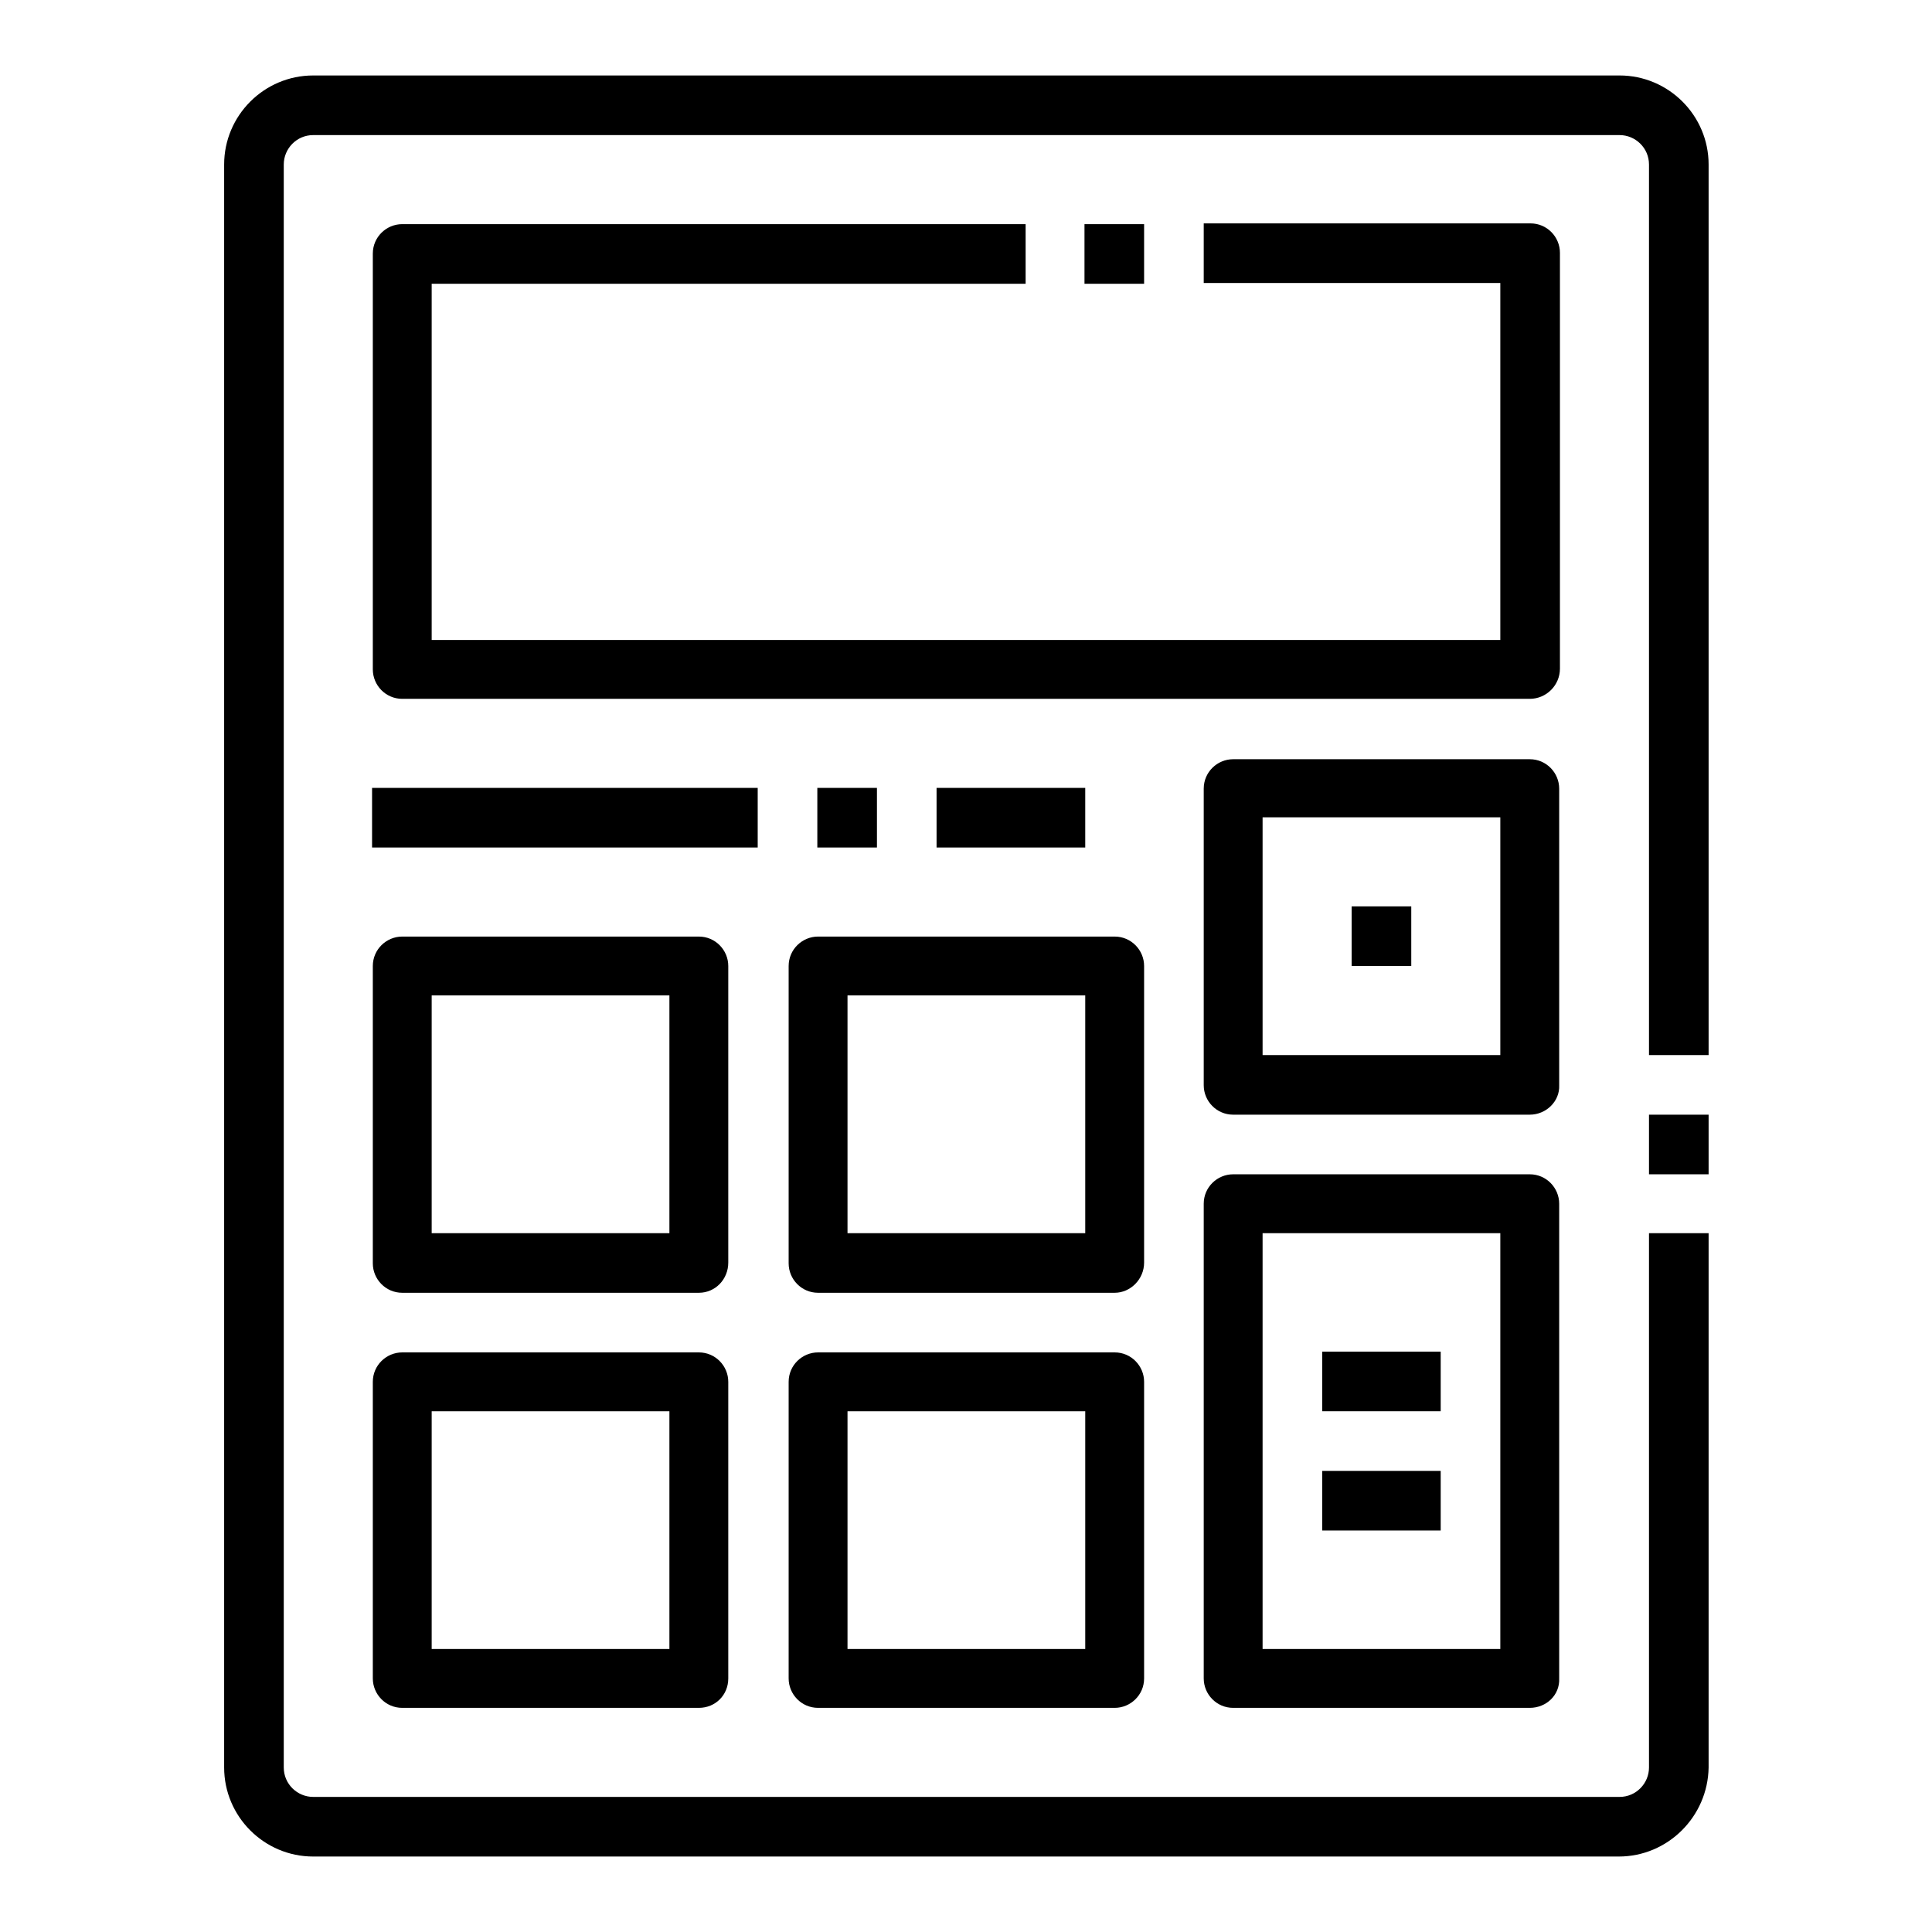
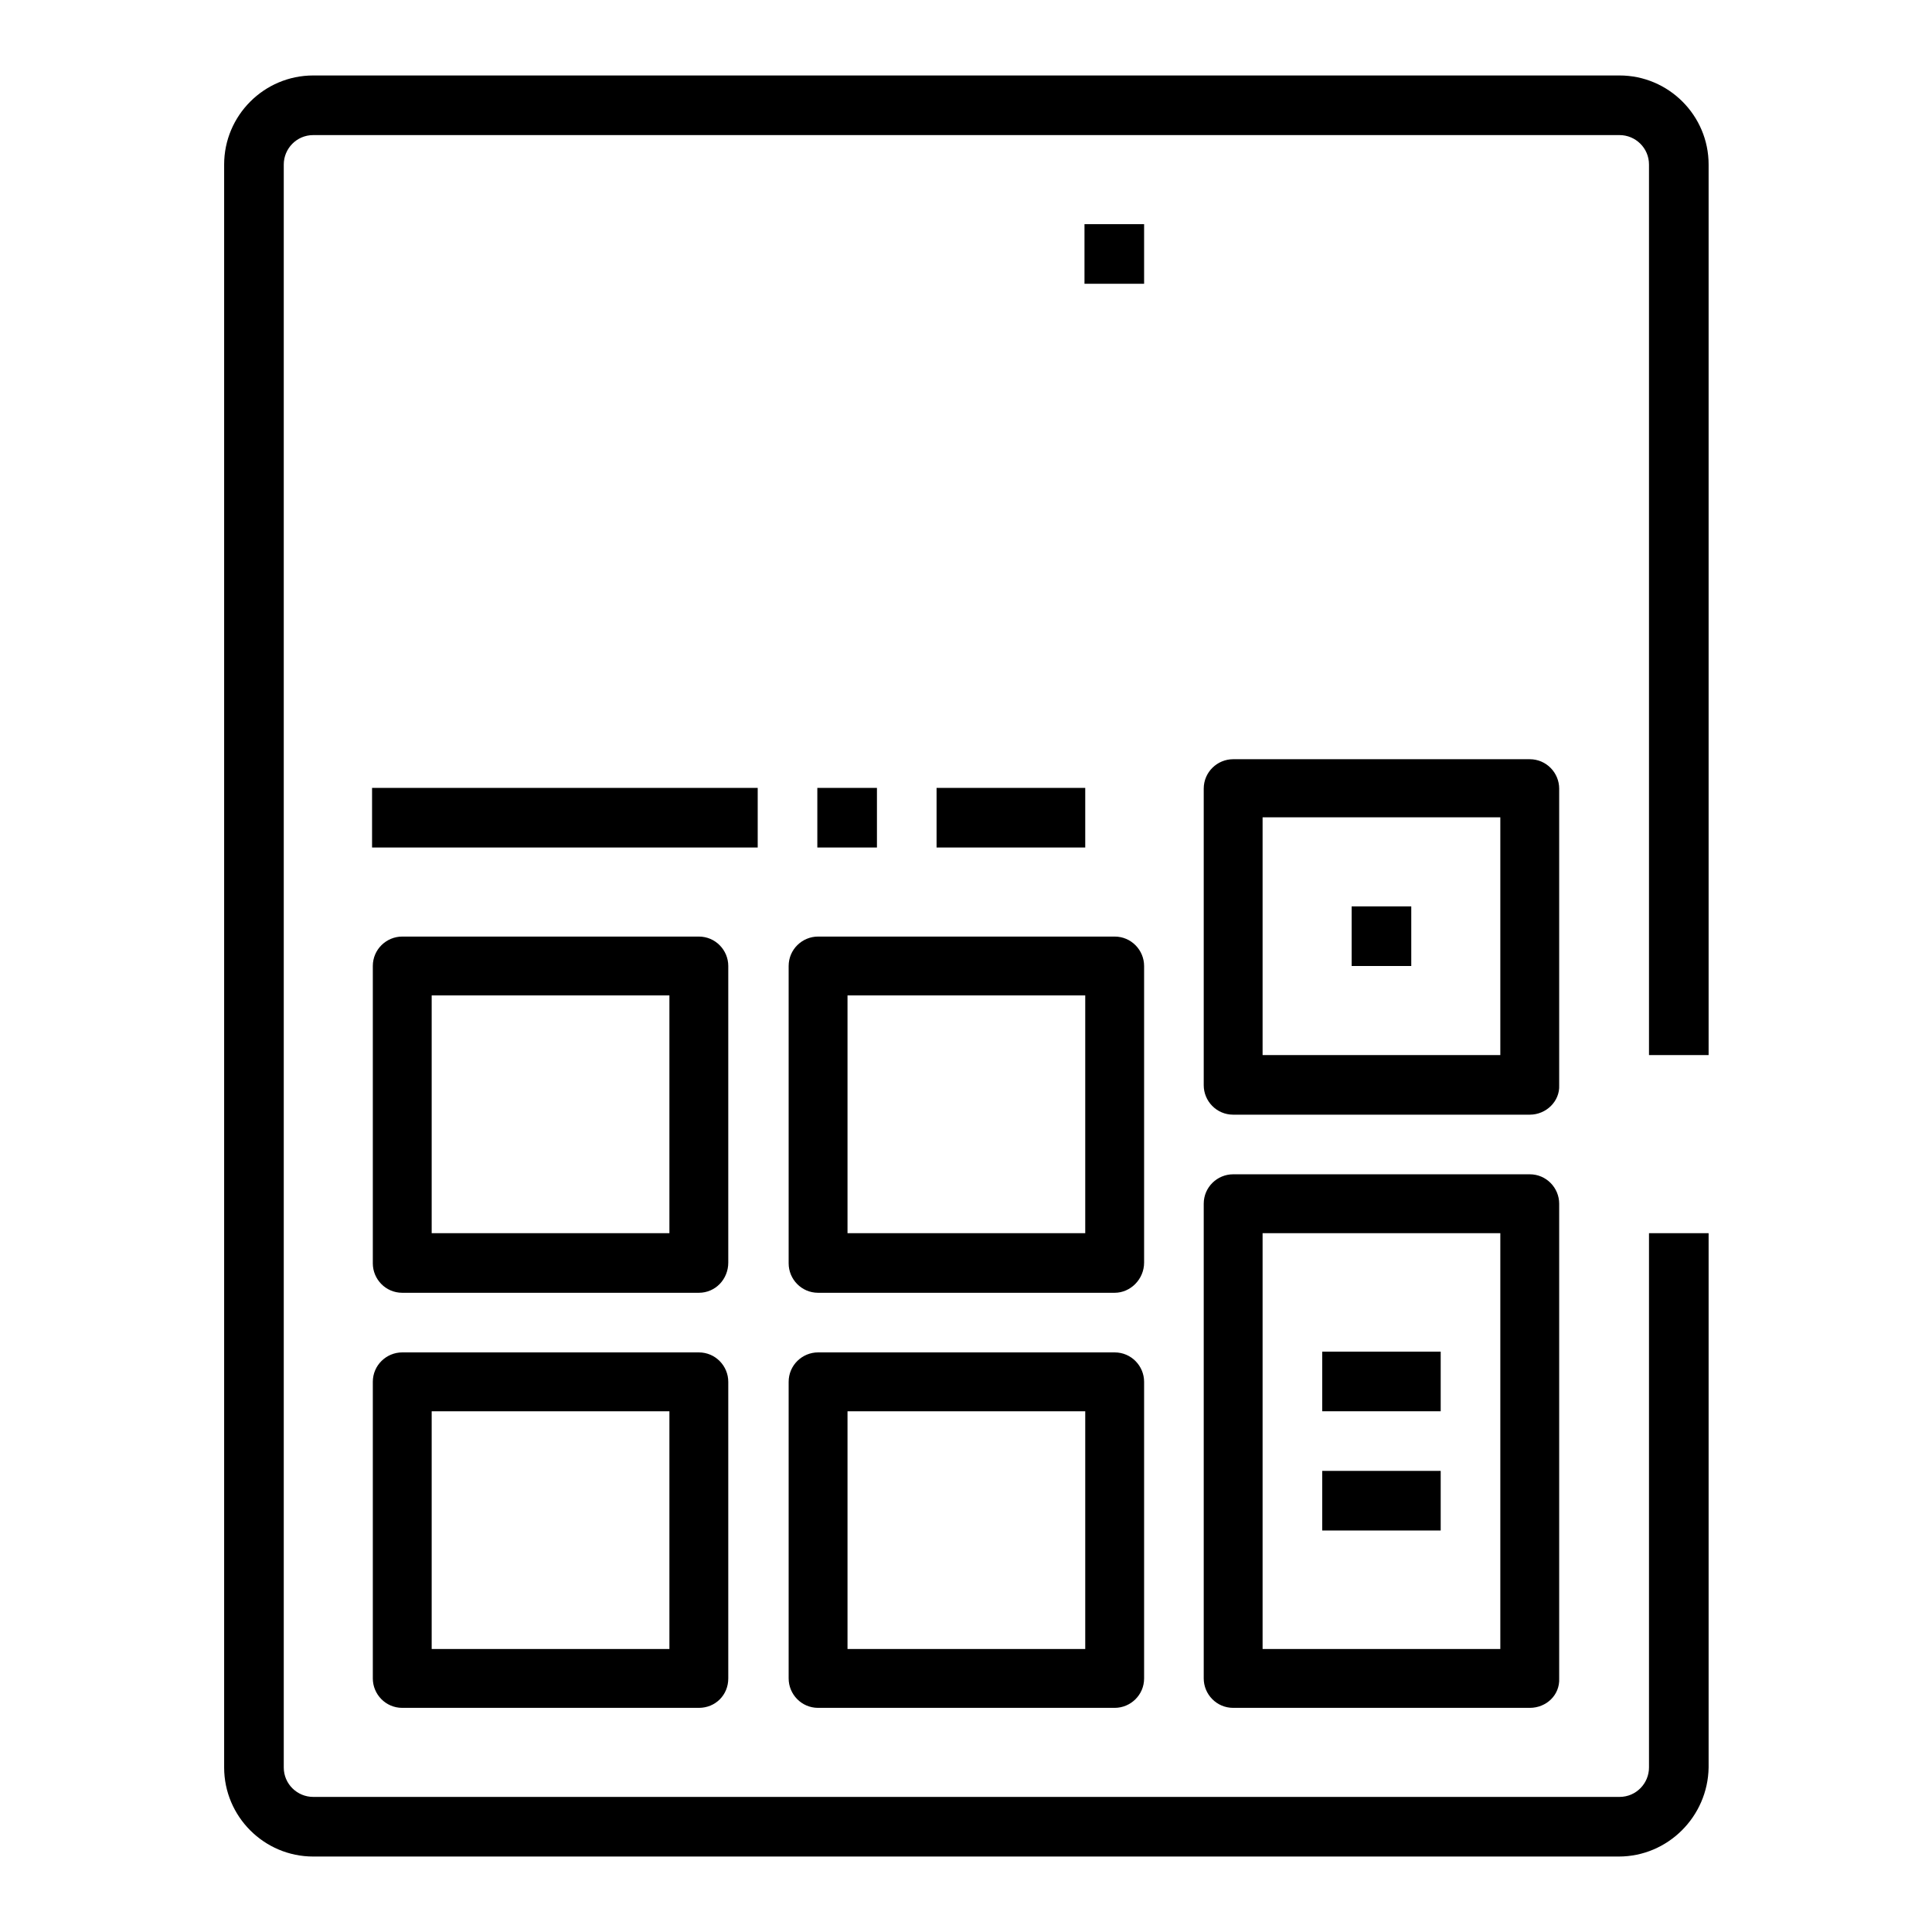
<svg xmlns="http://www.w3.org/2000/svg" version="1.1" x="0px" y="0px" viewBox="0 0 256 256" enable-background="new 0 0 256 256" xml:space="preserve">
  <g>
    <path fill="#000000" d="M214.5,246H41.5c-6.5,0-11.8-5.3-11.8-11.8V21.8C29.7,15.3,35,10,41.5,10h173.1c6.5,0,11.8,5.3,11.8,11.8 v118h-7.9v-118c0-2.2-1.8-3.9-3.9-3.9H41.5c-2.2,0-3.9,1.8-3.9,3.9v212.4c0,2.2,1.8,3.9,3.9,3.9h173.1c2.2,0,3.9-1.8,3.9-3.9v-70.8 h7.9v70.8C226.3,240.7,221,246,214.5,246L214.5,246z" />
-     <path fill="#000000" d="M218.5,147.7h7.9v7.9h-7.9V147.7z M202.7,92.6H53.3c-2.2,0-3.9-1.8-3.9-3.9V33.6c0-2.2,1.8-3.9,3.9-3.9l0,0 h82.6v7.9H57.2v47.2h141.6V37.5h-39.3v-7.9h43.3c2.2,0,3.9,1.8,3.9,3.9v55.1C206.7,90.8,204.9,92.6,202.7,92.6z" />
    <path fill="#000000" d="M143.7,29.7h7.9v7.9h-7.9V29.7z M92.6,171.3H53.3c-2.2,0-3.9-1.8-3.9-3.9V128c0-2.2,1.8-3.9,3.9-3.9h39.3 c2.2,0,3.9,1.8,3.9,3.9v39.3C96.5,169.5,94.8,171.3,92.6,171.3L92.6,171.3z M57.2,163.4h31.5v-31.5H57.2V163.4z M147.7,171.3h-39.3 c-2.2,0-3.9-1.8-3.9-3.9V128c0-2.2,1.8-3.9,3.9-3.9h39.3c2.2,0,3.9,1.8,3.9,3.9v39.3C151.6,169.5,149.8,171.3,147.7,171.3 L147.7,171.3z M112.3,163.4h31.5v-31.5h-31.5V163.4z M92.6,226.3H53.3c-2.2,0-3.9-1.8-3.9-3.9v-39.3c0-2.2,1.8-3.9,3.9-3.9h39.3 c2.2,0,3.9,1.8,3.9,3.9v39.3C96.5,224.6,94.8,226.3,92.6,226.3z M57.2,218.5h31.5V187H57.2V218.5z M147.7,226.3h-39.3 c-2.2,0-3.9-1.8-3.9-3.9v-39.3c0-2.2,1.8-3.9,3.9-3.9h39.3c2.2,0,3.9,1.8,3.9,3.9v39.3C151.6,224.6,149.8,226.3,147.7,226.3z  M112.3,218.5h31.5V187h-31.5V218.5z M202.7,226.3h-39.3c-2.2,0-3.9-1.8-3.9-3.9v-62.9c0-2.2,1.8-3.9,3.9-3.9h39.3 c2.2,0,3.9,1.8,3.9,3.9v62.9C206.7,224.6,204.9,226.3,202.7,226.3z M167.3,218.5h31.5v-55.1h-31.5V218.5z M49.3,104.4h51.1v7.9 H49.3V104.4z M108.3,104.4h7.9v7.9h-7.9V104.4z M124.1,104.4h19.7v7.9h-19.7V104.4z M202.7,147.7h-39.3c-2.2,0-3.9-1.8-3.9-3.9 v-39.3c0-2.2,1.8-3.9,3.9-3.9h39.3c2.2,0,3.9,1.8,3.9,3.9v39.3C206.7,145.9,204.9,147.7,202.7,147.7z M167.3,139.8h31.5v-31.5 h-31.5V139.8z" />
    <path fill="#000000" d="M175.2,179.1h15.7v7.9h-15.7V179.1z M175.2,194.9h15.7v7.9h-15.7V194.9z M179.1,120.1h7.9v7.9h-7.9V120.1z" />
  </g>
</svg>